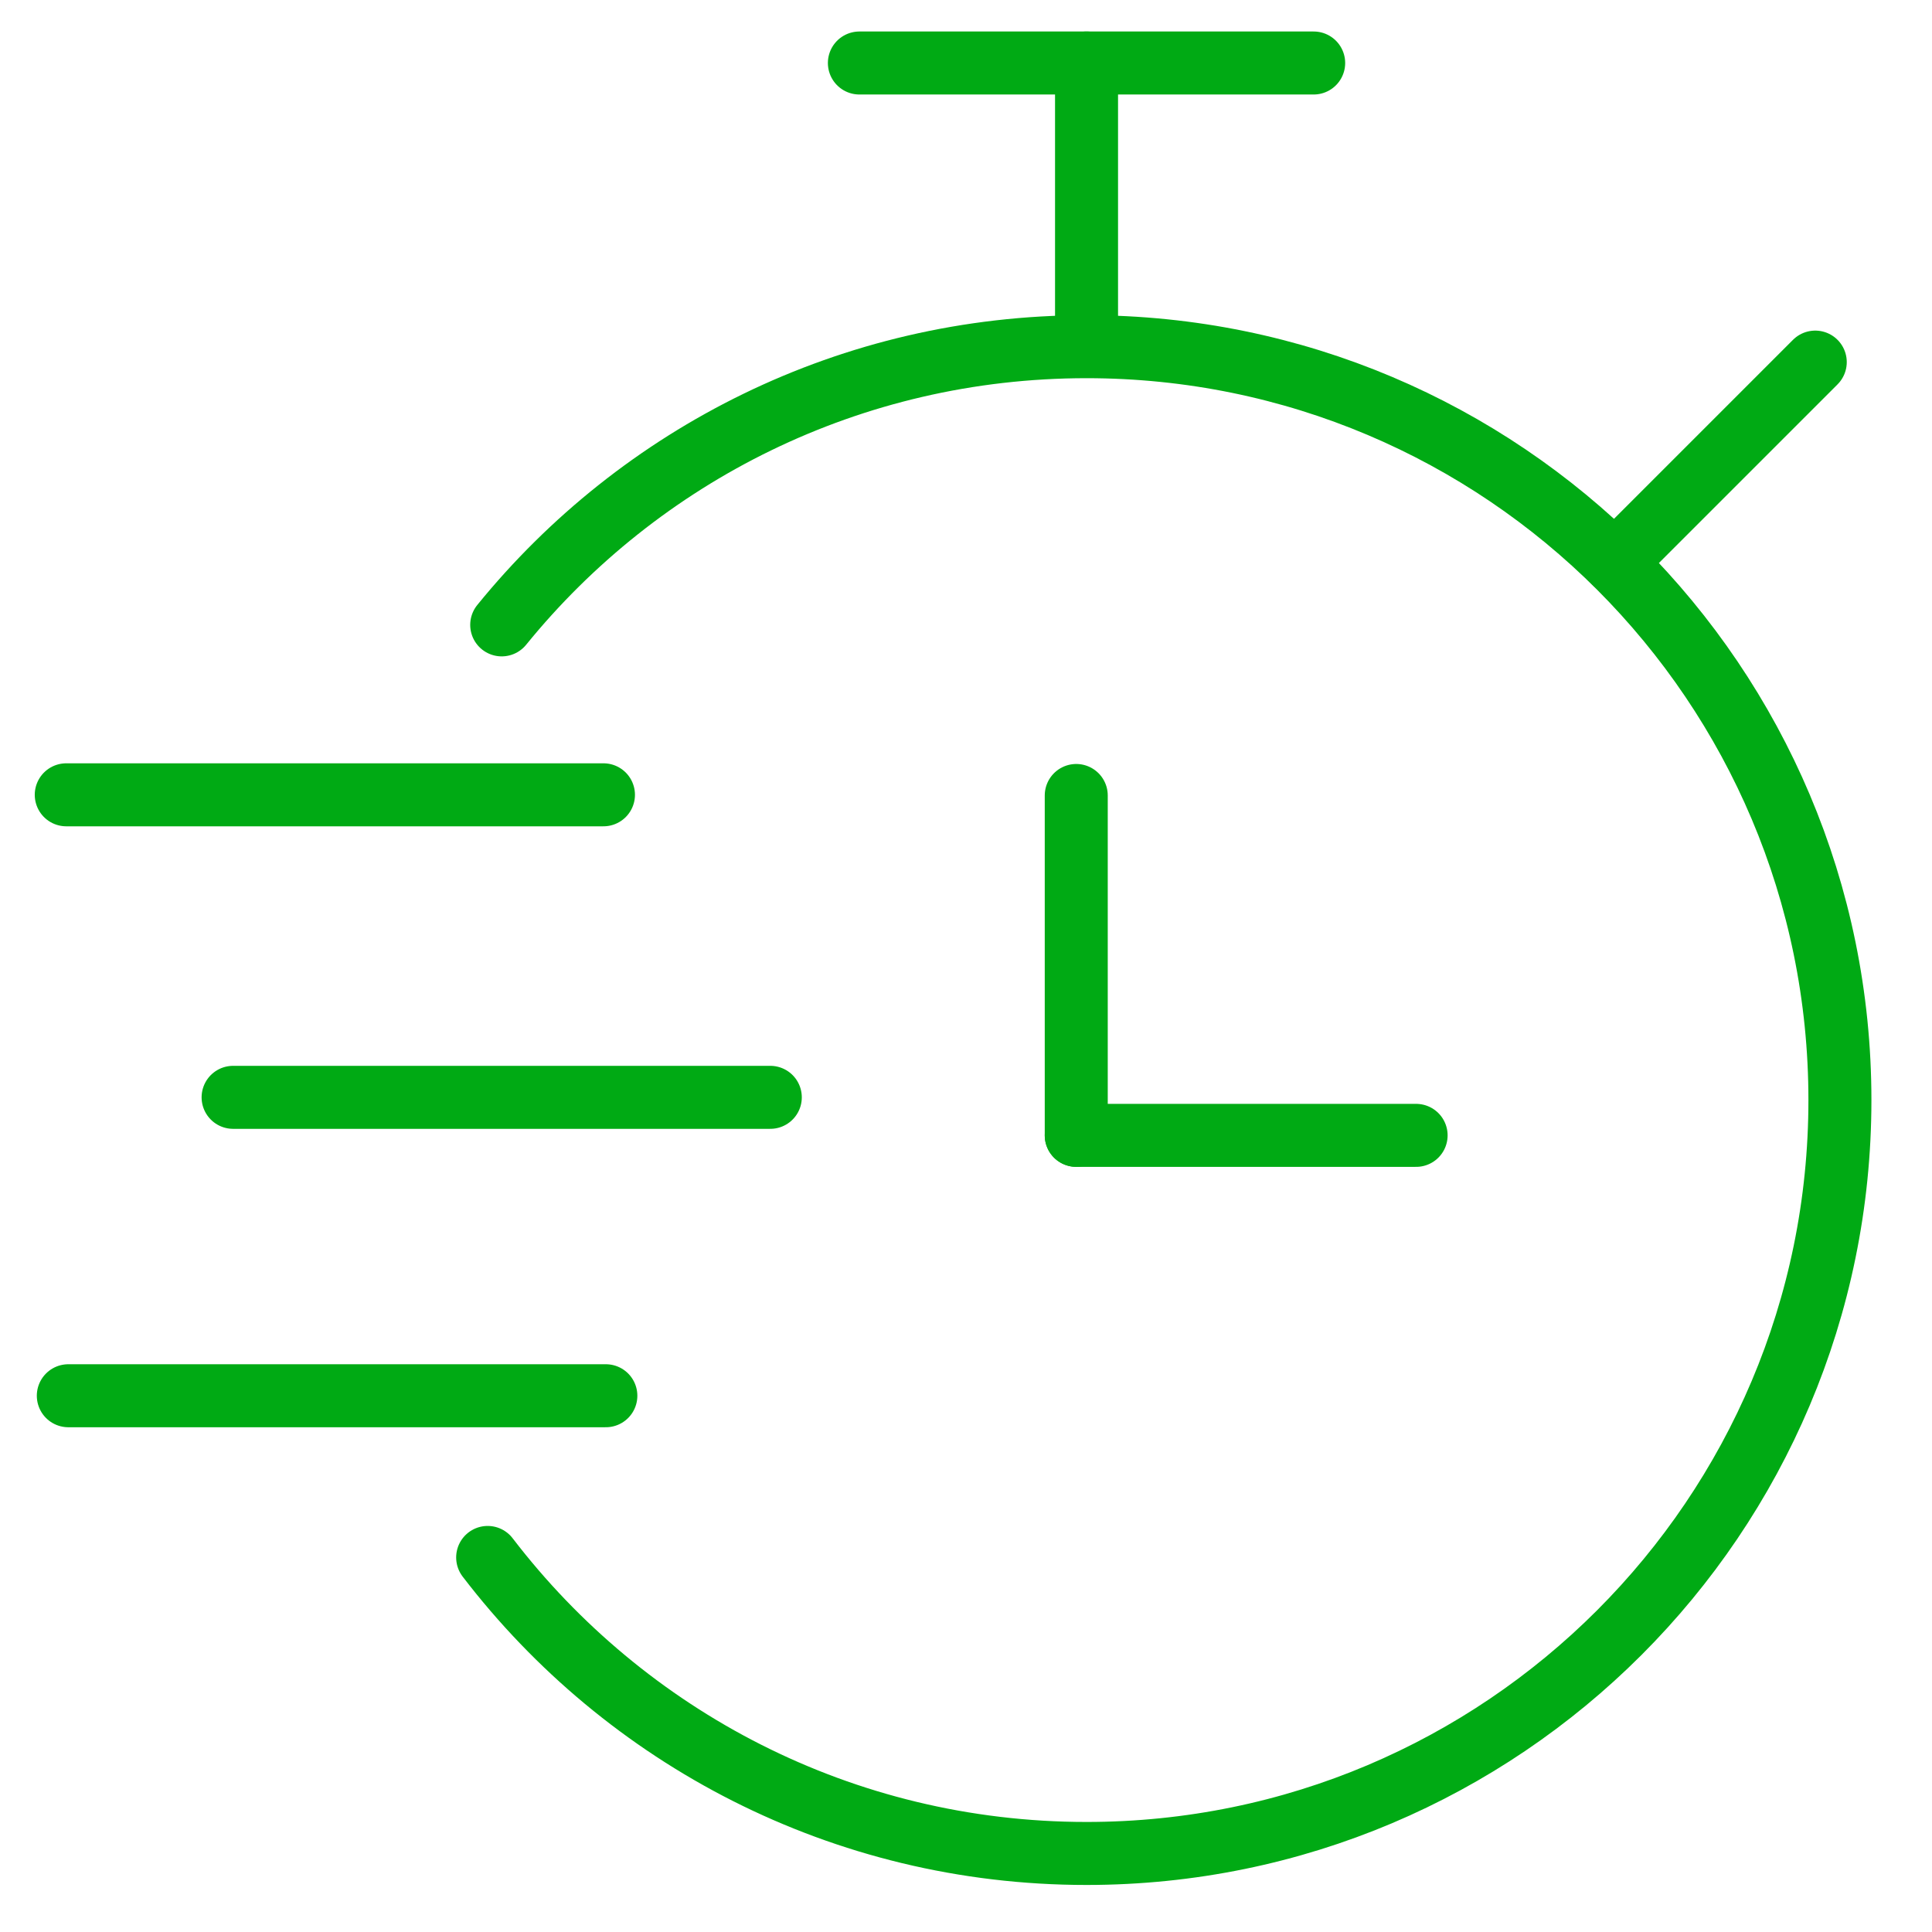
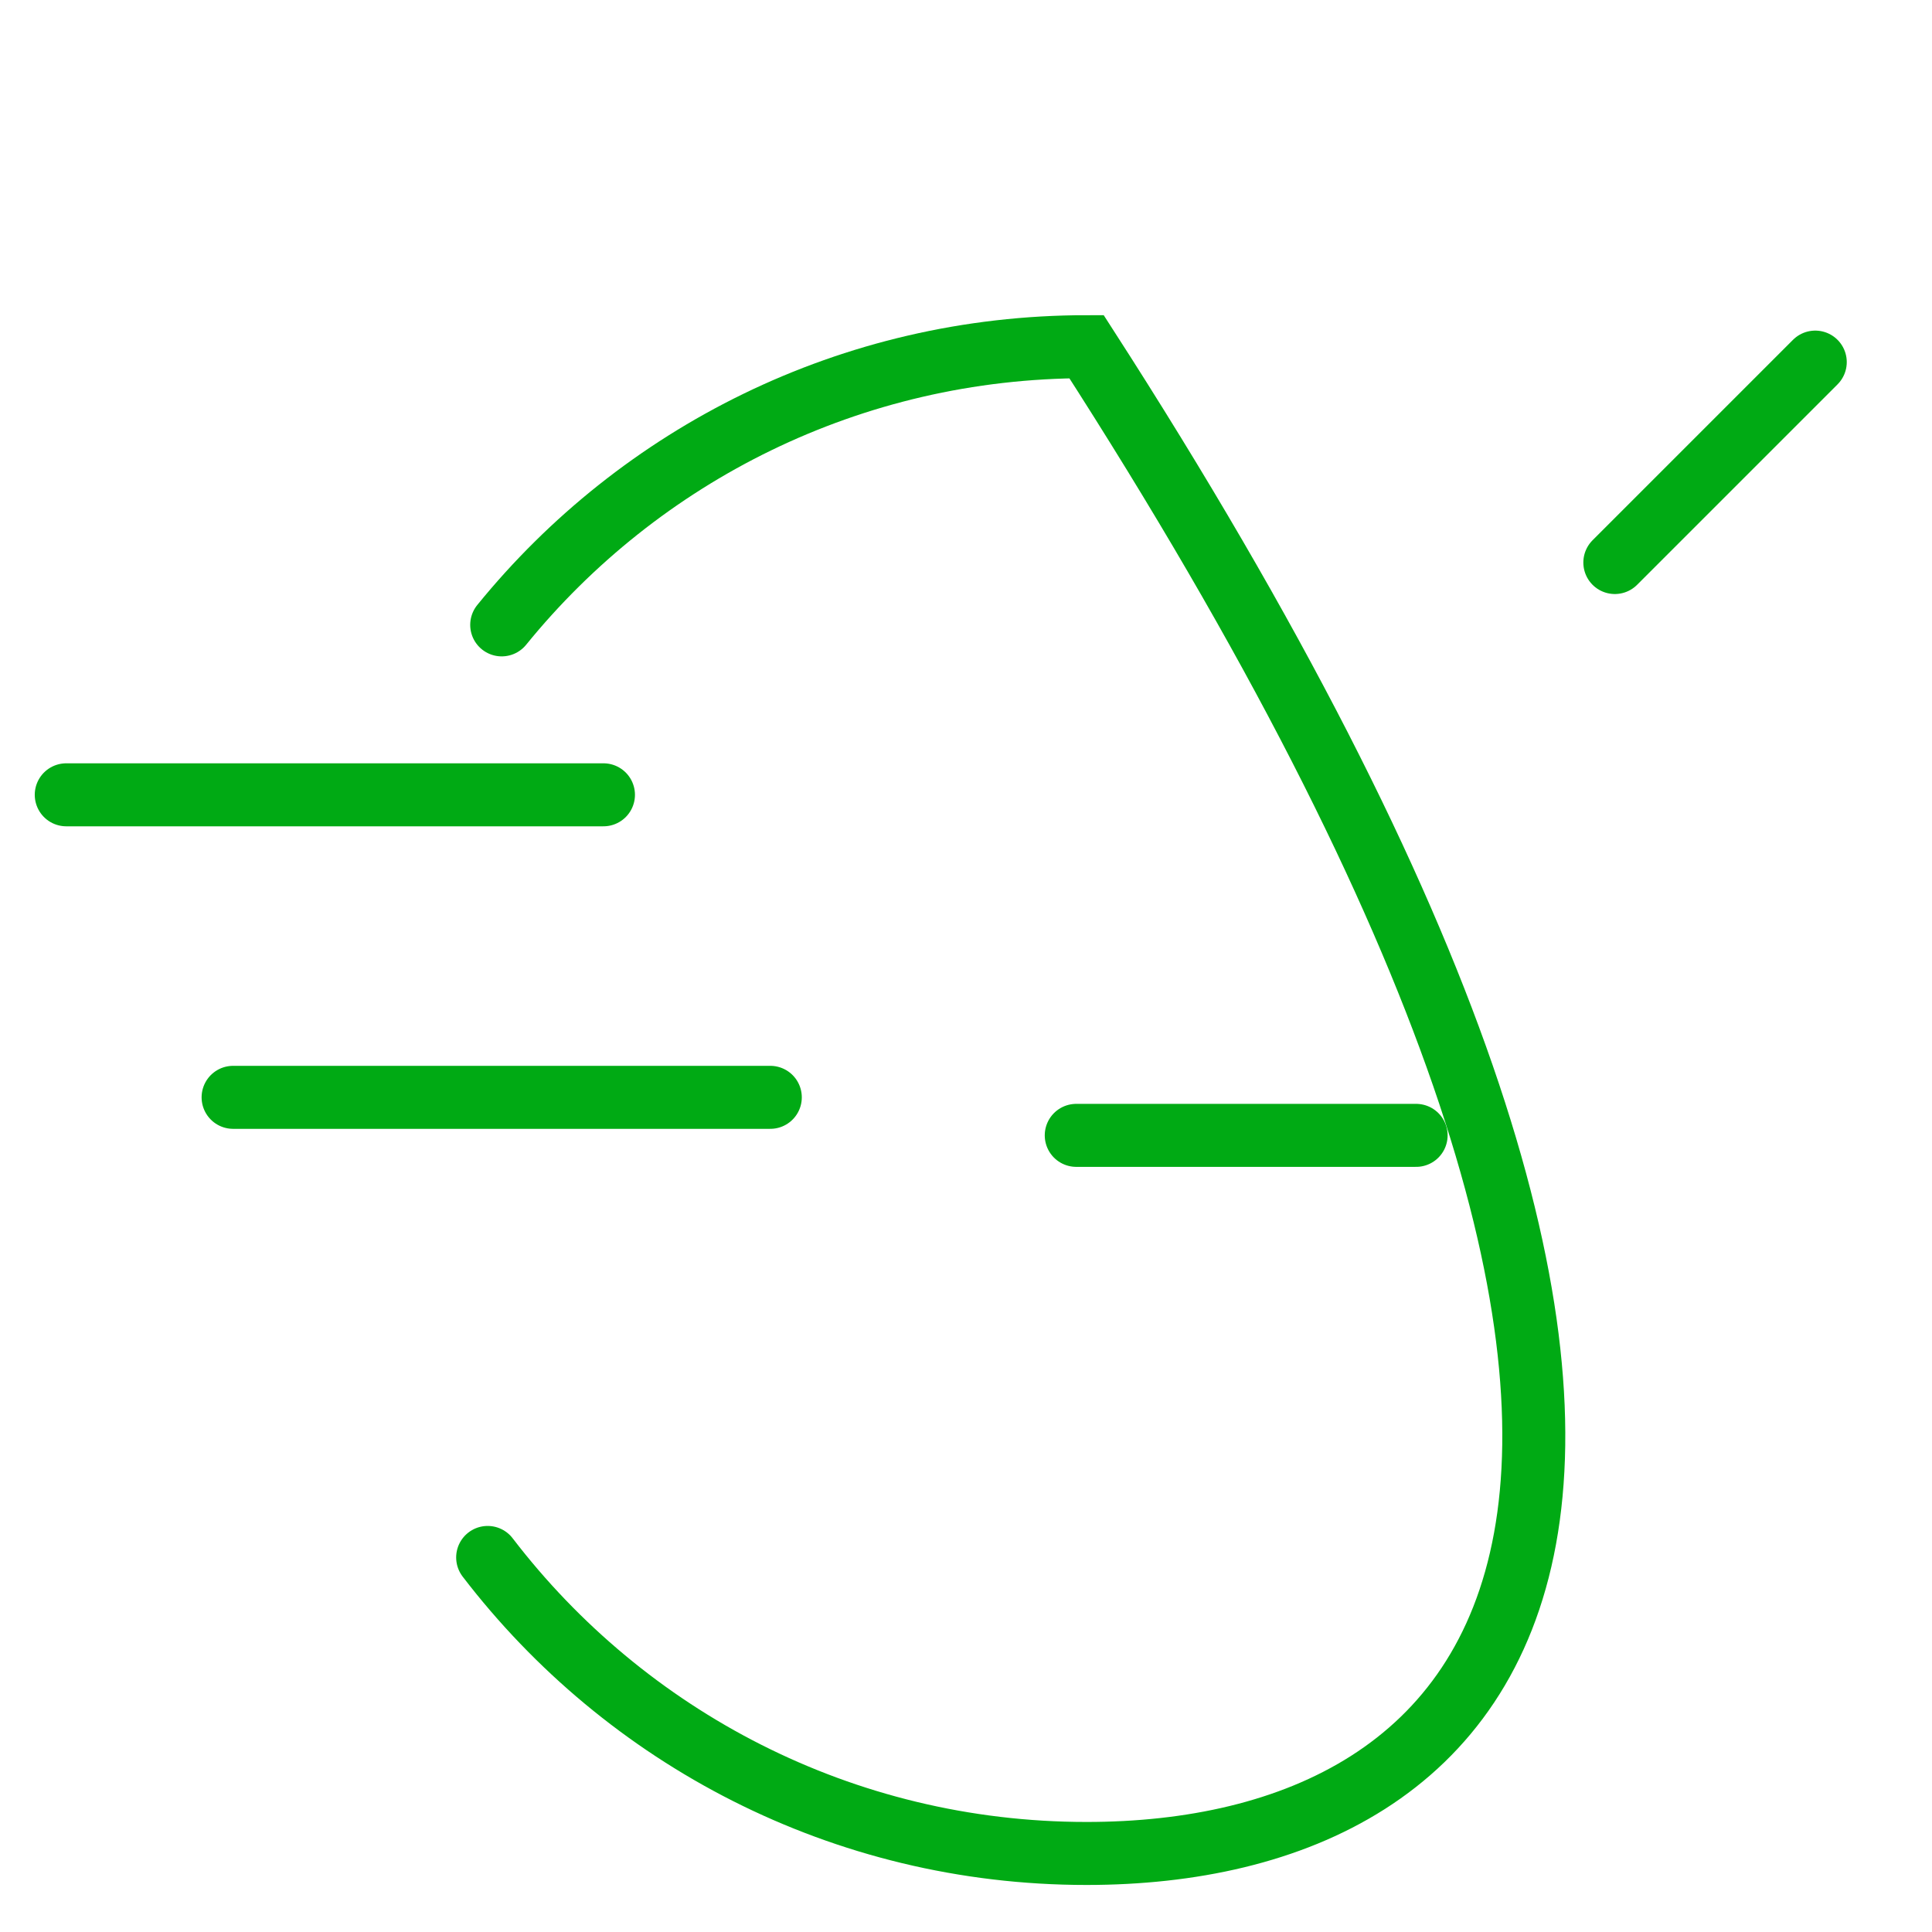
<svg xmlns="http://www.w3.org/2000/svg" width="92" height="92" viewBox="0 0 92 92" fill="none">
  <path d="M3.155 37.848H28.736" stroke="#00AA14" stroke-width="3" stroke-miterlimit="10" stroke-linecap="round" />
  <path d="M11.1 52.254H36.681" stroke="#00AA14" stroke-width="3" stroke-miterlimit="10" stroke-linecap="round" />
-   <path d="M3.253 66.464H28.85" stroke="#00AA14" stroke-width="3" stroke-miterlimit="10" stroke-linecap="round" />
-   <path d="M23.891 29.756C30.465 21.664 40.499 16.509 51.74 16.509C71.562 16.509 87.615 32.578 87.615 52.384C87.615 72.19 71.546 88.26 51.74 88.26C40.107 88.26 29.78 82.729 23.222 74.164" stroke="#00AA14" stroke-width="3" stroke-miterlimit="10" stroke-linecap="round" />
-   <path d="M51.74 16.492V3" stroke="#00AA14" stroke-width="3" stroke-miterlimit="10" stroke-linecap="round" />
+   <path d="M23.891 29.756C30.465 21.664 40.499 16.509 51.74 16.509C87.615 72.19 71.546 88.26 51.74 88.26C40.107 88.26 29.78 82.729 23.222 74.164" stroke="#00AA14" stroke-width="3" stroke-miterlimit="10" stroke-linecap="round" />
  <path d="M76.897 26.787L86.441 17.243" stroke="#00AA14" stroke-width="3" stroke-miterlimit="10" stroke-linecap="round" />
-   <path d="M40.923 3H62.556" stroke="#00AA14" stroke-width="3" stroke-miterlimit="10" stroke-linecap="round" />
-   <path d="M51.25 37.88V54.064" stroke="#00AA14" stroke-width="3" stroke-miterlimit="10" stroke-linecap="round" />
  <path d="M67.434 54.065H51.25" stroke="#00AA14" stroke-width="3" stroke-miterlimit="10" stroke-linecap="round" />
</svg>